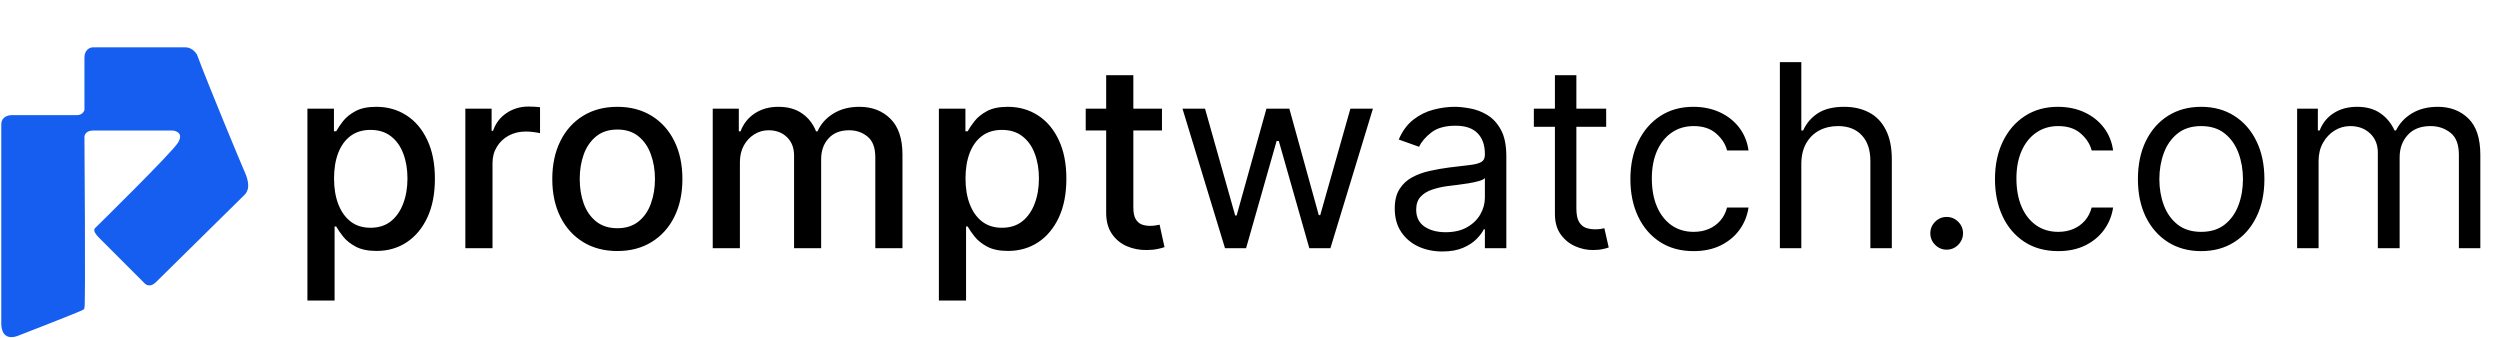
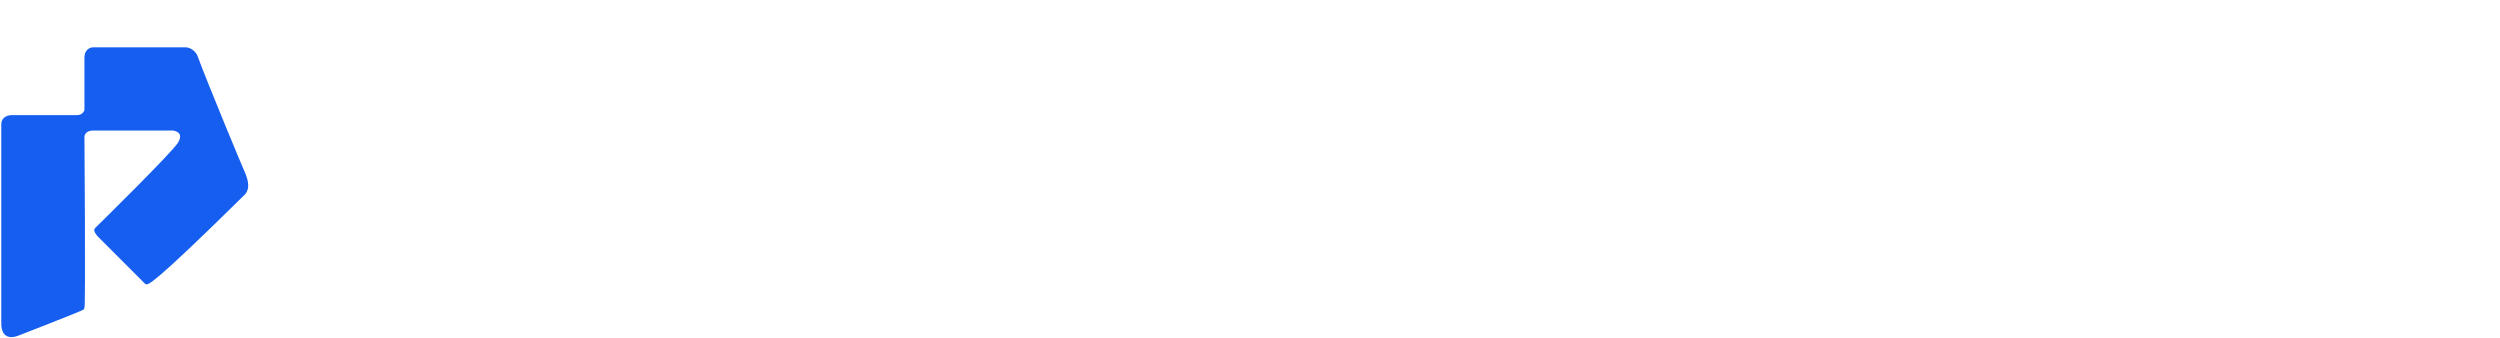
<svg xmlns="http://www.w3.org/2000/svg" width="977" height="132" viewBox="0 0 977 132" fill="none">
-   <path d="M120.138 117.455V42.455H130.507V51.297H131.395C132.01 50.16 132.898 48.847 134.058 47.355C135.218 45.864 136.828 44.562 138.888 43.449C140.947 42.312 143.67 41.744 147.055 41.744C151.459 41.744 155.389 42.857 158.845 45.082C162.302 47.308 165.012 50.516 166.977 54.706C168.966 58.896 169.96 63.939 169.96 69.834C169.96 75.729 168.978 80.783 167.013 84.997C165.048 89.188 162.349 92.419 158.916 94.692C155.483 96.941 151.565 98.065 147.162 98.065C143.848 98.065 141.137 97.509 139.03 96.396C136.946 95.284 135.313 93.981 134.129 92.49C132.946 90.999 132.034 89.673 131.395 88.513H130.756V117.455H120.138ZM130.543 69.727C130.543 73.562 131.099 76.924 132.212 79.812C133.324 82.701 134.934 84.962 137.041 86.595C139.148 88.205 141.729 89.01 144.783 89.01C147.955 89.01 150.607 88.169 152.737 86.489C154.868 84.784 156.478 82.476 157.567 79.564C158.679 76.652 159.236 73.373 159.236 69.727C159.236 66.129 158.691 62.897 157.602 60.033C156.537 57.168 154.927 54.907 152.773 53.25C150.642 51.593 147.979 50.764 144.783 50.764C141.705 50.764 139.101 51.557 136.97 53.144C134.863 54.73 133.265 56.943 132.176 59.784C131.087 62.625 130.543 65.939 130.543 69.727ZM181.857 97V42.455H192.119V51.119H192.688C193.682 48.184 195.434 45.876 197.943 44.195C200.476 42.49 203.341 41.638 206.537 41.638C207.2 41.638 207.981 41.661 208.881 41.709C209.804 41.756 210.526 41.815 211.047 41.886V52.043C210.621 51.924 209.863 51.794 208.774 51.652C207.685 51.486 206.596 51.403 205.507 51.403C202.998 51.403 200.76 51.936 198.795 53.001C196.854 54.043 195.315 55.499 194.179 57.369C193.043 59.216 192.474 61.323 192.474 63.69V97H181.857ZM241.258 98.101C236.145 98.101 231.682 96.929 227.87 94.585C224.059 92.242 221.1 88.963 218.993 84.749C216.886 80.535 215.832 75.61 215.832 69.976C215.832 64.318 216.886 59.37 218.993 55.132C221.1 50.894 224.059 47.604 227.87 45.26C231.682 42.916 236.145 41.744 241.258 41.744C246.372 41.744 250.834 42.916 254.646 45.26C258.458 47.604 261.417 50.894 263.524 55.132C265.631 59.37 266.684 64.318 266.684 69.976C266.684 75.61 265.631 80.535 263.524 84.749C261.417 88.963 258.458 92.242 254.646 94.585C250.834 96.929 246.372 98.101 241.258 98.101ZM241.294 89.188C244.608 89.188 247.354 88.312 249.532 86.56C251.71 84.808 253.32 82.476 254.362 79.564C255.427 76.652 255.96 73.444 255.96 69.94C255.96 66.46 255.427 63.264 254.362 60.352C253.32 57.417 251.71 55.061 249.532 53.285C247.354 51.51 244.608 50.622 241.294 50.622C237.956 50.622 235.186 51.51 232.984 53.285C230.806 55.061 229.184 57.417 228.119 60.352C227.077 63.264 226.556 66.46 226.556 69.94C226.556 73.444 227.077 76.652 228.119 79.564C229.184 82.476 230.806 84.808 232.984 86.56C235.186 88.312 237.956 89.188 241.294 89.188ZM278.536 97V42.455H288.728V51.332H289.403C290.539 48.326 292.397 45.982 294.978 44.301C297.558 42.597 300.648 41.744 304.246 41.744C307.892 41.744 310.946 42.597 313.408 44.301C315.894 46.006 317.729 48.349 318.913 51.332H319.481C320.783 48.42 322.854 46.1 325.695 44.372C328.536 42.62 331.922 41.744 335.852 41.744C340.799 41.744 344.836 43.295 347.961 46.396C351.11 49.498 352.684 54.173 352.684 60.423V97H342.066V61.418C342.066 57.724 341.06 55.049 339.048 53.392C337.035 51.735 334.632 50.906 331.839 50.906C328.382 50.906 325.695 51.972 323.778 54.102C321.86 56.209 320.901 58.92 320.901 62.234V97H310.319V60.743C310.319 57.784 309.396 55.404 307.549 53.605C305.702 51.806 303.299 50.906 300.34 50.906C298.328 50.906 296.469 51.439 294.765 52.504C293.084 53.546 291.723 55.002 290.681 56.872C289.663 58.742 289.154 60.909 289.154 63.371V97H278.536ZM366.915 117.455V42.455H377.284V51.297H378.172C378.788 50.16 379.676 48.847 380.836 47.355C381.996 45.864 383.605 44.562 385.665 43.449C387.725 42.312 390.447 41.744 393.833 41.744C398.236 41.744 402.166 42.857 405.623 45.082C409.079 47.308 411.79 50.516 413.755 54.706C415.743 58.896 416.738 63.939 416.738 69.834C416.738 75.729 415.755 80.783 413.79 84.997C411.825 89.188 409.126 92.419 405.694 94.692C402.261 96.941 398.343 98.065 393.939 98.065C390.625 98.065 387.914 97.509 385.807 96.396C383.724 95.284 382.09 93.981 380.907 92.49C379.723 90.999 378.811 89.673 378.172 88.513H377.533V117.455H366.915ZM377.32 69.727C377.32 73.562 377.876 76.924 378.989 79.812C380.102 82.701 381.712 84.962 383.819 86.595C385.926 88.205 388.506 89.01 391.56 89.01C394.732 89.01 397.384 88.169 399.515 86.489C401.645 84.784 403.255 82.476 404.344 79.564C405.457 76.652 406.013 73.373 406.013 69.727C406.013 66.129 405.469 62.897 404.38 60.033C403.314 57.168 401.704 54.907 399.55 53.25C397.419 51.593 394.756 50.764 391.56 50.764C388.482 50.764 385.878 51.557 383.748 53.144C381.641 54.73 380.042 56.943 378.953 59.784C377.864 62.625 377.32 65.939 377.32 69.727ZM454.096 42.455V50.977H424.301V42.455H454.096ZM432.292 29.386H442.909V80.984C442.909 83.044 443.217 84.595 443.833 85.636C444.448 86.654 445.241 87.353 446.212 87.731C447.206 88.087 448.283 88.264 449.444 88.264C450.296 88.264 451.042 88.205 451.681 88.087C452.32 87.968 452.817 87.874 453.172 87.803L455.09 96.574C454.474 96.811 453.598 97.047 452.462 97.284C451.326 97.544 449.905 97.687 448.201 97.71C445.407 97.758 442.803 97.26 440.388 96.219C437.973 95.177 436.02 93.567 434.529 91.389C433.037 89.211 432.292 86.477 432.292 83.186V29.386ZM478.732 97L462.112 42.455H470.919L482.709 84.216H483.277L494.925 42.455H503.874L515.379 84.074H515.947L527.737 42.455H536.544L519.925 97H511.686L499.754 55.097H498.902L486.97 97H478.732ZM563.675 98.278C560.218 98.278 557.081 97.627 554.264 96.325C551.447 94.999 549.21 93.094 547.553 90.608C545.895 88.099 545.067 85.068 545.067 81.517C545.067 78.392 545.682 75.859 546.913 73.918C548.144 71.953 549.79 70.414 551.849 69.301C553.909 68.188 556.182 67.36 558.668 66.815C561.177 66.247 563.698 65.797 566.232 65.466C569.546 65.04 572.233 64.72 574.293 64.507C576.376 64.27 577.891 63.88 578.838 63.335C579.809 62.791 580.294 61.844 580.294 60.494V60.21C580.294 56.706 579.335 53.984 577.418 52.043C575.524 50.101 572.647 49.131 568.788 49.131C564.787 49.131 561.651 50.007 559.378 51.758C557.105 53.51 555.507 55.381 554.584 57.369L546.629 54.528C548.05 51.214 549.944 48.633 552.311 46.787C554.702 44.917 557.306 43.615 560.124 42.881C562.964 42.123 565.758 41.744 568.504 41.744C570.256 41.744 572.268 41.957 574.541 42.383C576.838 42.786 579.051 43.626 581.182 44.905C583.336 46.183 585.124 48.113 586.544 50.693C587.964 53.274 588.675 56.73 588.675 61.062V97H580.294V89.614H579.868C579.3 90.797 578.353 92.064 577.027 93.413C575.701 94.763 573.938 95.911 571.736 96.858C569.534 97.805 566.847 98.278 563.675 98.278ZM564.953 90.75C568.268 90.75 571.061 90.099 573.334 88.797C575.63 87.495 577.358 85.814 578.518 83.754C579.702 81.695 580.294 79.528 580.294 77.256V69.585C579.939 70.011 579.158 70.402 577.95 70.757C576.767 71.088 575.393 71.385 573.831 71.645C572.292 71.882 570.789 72.095 569.321 72.284C567.877 72.45 566.705 72.592 565.805 72.71C563.627 72.994 561.591 73.456 559.697 74.095C557.827 74.711 556.312 75.646 555.152 76.901C554.016 78.132 553.447 79.812 553.447 81.943C553.447 84.855 554.525 87.057 556.679 88.548C558.857 90.016 561.615 90.75 564.953 90.75ZM627.693 42.455V49.557H599.426V42.455H627.693ZM607.664 29.386H616.045V81.375C616.045 83.742 616.388 85.518 617.075 86.702C617.785 87.862 618.685 88.643 619.774 89.046C620.886 89.424 622.058 89.614 623.289 89.614C624.213 89.614 624.97 89.566 625.562 89.472C626.154 89.353 626.627 89.258 626.983 89.188L628.687 96.716C628.119 96.929 627.326 97.142 626.308 97.355C625.29 97.592 624 97.71 622.437 97.71C620.07 97.71 617.75 97.201 615.477 96.183C613.228 95.165 611.358 93.615 609.866 91.531C608.398 89.448 607.664 86.82 607.664 83.648V29.386ZM661.873 98.136C656.759 98.136 652.355 96.929 648.662 94.514C644.969 92.099 642.128 88.773 640.14 84.535C638.151 80.298 637.157 75.456 637.157 70.011C637.157 64.472 638.175 59.583 640.211 55.345C642.27 51.084 645.135 47.758 648.804 45.367C652.498 42.952 656.806 41.744 661.73 41.744C665.566 41.744 669.022 42.455 672.1 43.875C675.177 45.295 677.699 47.284 679.664 49.841C681.629 52.398 682.848 55.381 683.321 58.79H674.941C674.301 56.304 672.881 54.102 670.679 52.185C668.501 50.243 665.566 49.273 661.873 49.273C658.605 49.273 655.741 50.125 653.279 51.83C650.84 53.51 648.935 55.89 647.561 58.967C646.212 62.021 645.537 65.608 645.537 69.727C645.537 73.941 646.2 77.611 647.526 80.736C648.875 83.861 650.769 86.287 653.208 88.016C655.67 89.744 658.558 90.608 661.873 90.608C664.051 90.608 666.027 90.229 667.803 89.472C669.578 88.714 671.082 87.625 672.313 86.204C673.544 84.784 674.42 83.079 674.941 81.091H683.321C682.848 84.311 681.676 87.211 679.806 89.791C677.959 92.348 675.509 94.384 672.455 95.899C669.425 97.391 665.897 98.136 661.873 98.136ZM703.953 64.188V97H695.573V24.273H703.953V50.977H704.664C705.942 48.16 707.86 45.923 710.417 44.266C712.997 42.585 716.43 41.744 720.715 41.744C724.432 41.744 727.687 42.49 730.48 43.981C733.274 45.449 735.44 47.71 736.979 50.764C738.542 53.794 739.323 57.653 739.323 62.341V97H730.942V62.909C730.942 58.577 729.818 55.227 727.569 52.859C725.343 50.468 722.254 49.273 718.3 49.273C715.554 49.273 713.092 49.853 710.914 51.013C708.759 52.173 707.055 53.865 705.8 56.091C704.569 58.316 703.953 61.015 703.953 64.188ZM760.763 97.568C759.011 97.568 757.508 96.941 756.253 95.686C754.998 94.431 754.371 92.928 754.371 91.176C754.371 89.424 754.998 87.921 756.253 86.666C757.508 85.412 759.011 84.784 760.763 84.784C762.515 84.784 764.018 85.412 765.273 86.666C766.527 87.921 767.155 89.424 767.155 91.176C767.155 92.336 766.859 93.401 766.267 94.372C765.699 95.343 764.929 96.124 763.959 96.716C763.012 97.284 761.946 97.568 760.763 97.568ZM804.353 98.136C799.239 98.136 794.836 96.929 791.143 94.514C787.45 92.099 784.609 88.773 782.62 84.535C780.631 80.298 779.637 75.456 779.637 70.011C779.637 64.472 780.655 59.583 782.691 55.345C784.751 51.084 787.615 47.758 791.285 45.367C794.978 42.952 799.287 41.744 804.211 41.744C808.046 41.744 811.503 42.455 814.58 43.875C817.658 45.295 820.179 47.284 822.144 49.841C824.109 52.398 825.328 55.381 825.802 58.79H817.421C816.782 56.304 815.362 54.102 813.16 52.185C810.982 50.243 808.046 49.273 804.353 49.273C801.086 49.273 798.221 50.125 795.759 51.83C793.321 53.51 791.415 55.89 790.042 58.967C788.692 62.021 788.018 65.608 788.018 69.727C788.018 73.941 788.681 77.611 790.006 80.736C791.356 83.861 793.25 86.287 795.688 88.016C798.15 89.744 801.039 90.608 804.353 90.608C806.531 90.608 808.508 90.229 810.283 89.472C812.059 88.714 813.562 87.625 814.793 86.204C816.024 84.784 816.9 83.079 817.421 81.091H825.802C825.328 84.311 824.156 87.211 822.286 89.791C820.44 92.348 817.989 94.384 814.935 95.899C811.905 97.391 808.378 98.136 804.353 98.136ZM860.212 98.136C855.288 98.136 850.968 96.965 847.251 94.621C843.558 92.277 840.669 88.998 838.586 84.784C836.526 80.57 835.496 75.646 835.496 70.011C835.496 64.329 836.526 59.37 838.586 55.132C840.669 50.894 843.558 47.604 847.251 45.26C850.968 42.916 855.288 41.744 860.212 41.744C865.137 41.744 869.445 42.916 873.138 45.26C876.855 47.604 879.744 50.894 881.803 55.132C883.887 59.37 884.928 64.329 884.928 70.011C884.928 75.646 883.887 80.57 881.803 84.784C879.744 88.998 876.855 92.277 873.138 94.621C869.445 96.965 865.137 98.136 860.212 98.136ZM860.212 90.608C863.953 90.608 867.031 89.649 869.445 87.731C871.86 85.814 873.647 83.293 874.808 80.168C875.968 77.043 876.548 73.657 876.548 70.011C876.548 66.365 875.968 62.968 874.808 59.82C873.647 56.671 871.86 54.126 869.445 52.185C867.031 50.243 863.953 49.273 860.212 49.273C856.472 49.273 853.394 50.243 850.979 52.185C848.565 54.126 846.777 56.671 845.617 59.82C844.457 62.968 843.877 66.365 843.877 70.011C843.877 73.657 844.457 77.043 845.617 80.168C846.777 83.293 848.565 85.814 850.979 87.731C853.394 89.649 856.472 90.608 860.212 90.608ZM897.721 97V42.455H905.818V50.977H906.528C907.664 48.065 909.499 45.804 912.032 44.195C914.565 42.561 917.608 41.744 921.159 41.744C924.757 41.744 927.752 42.561 930.143 44.195C932.558 45.804 934.44 48.065 935.789 50.977H936.358C937.754 48.16 939.85 45.923 942.643 44.266C945.437 42.585 948.787 41.744 952.693 41.744C957.57 41.744 961.559 43.271 964.66 46.325C967.761 49.356 969.312 54.079 969.312 60.494V97H960.931V60.494C960.931 56.47 959.831 53.593 957.629 51.865C955.427 50.137 952.835 49.273 949.852 49.273C946.017 49.273 943.046 50.433 940.939 52.753C938.832 55.049 937.778 57.961 937.778 61.489V97H929.255V59.642C929.255 56.541 928.249 54.043 926.237 52.149C924.225 50.231 921.632 49.273 918.46 49.273C916.282 49.273 914.246 49.853 912.352 51.013C910.482 52.173 908.967 53.783 907.806 55.842C906.67 57.878 906.102 60.234 906.102 62.909V97H897.721Z" fill="black" />
-   <path d="M1 126.5V52V48.5C1 46.1 3.333 45.5 4.5 45.5H30C32.4 45.5 33.333 43.833 33.5 43V22.5C33.5 19.7 35.414 19 36.372 19H72.5C74.5 19 76 20.667 76.5 21.5C81.5 34.833 94.337 65.564 95 67C98 73.5 95.667 75.333 95 76C83.667 87.167 62.1 108.4 60.5 110C58.9 111.6 57.5 111 57 110.5C51.5 105 40.206 93.694 39 92.5C37.69 91.203 37 90 37.5 89.5C38 89 67.6 60 70 56C72.4 52 69.333 50.667 67.5 50.5H36.5C33.3 50.5 32.5 52.5 32.5 53.5C32.5 53.5 33 120 32.5 120.5C32 121 7.5 130.5 7.5 130.5C1.9 132.9 1 129 1 126.5Z" fill="#155EEF" stroke="#155EEF" />
+   <path d="M1 126.5V52V48.5C1 46.1 3.333 45.5 4.5 45.5H30C32.4 45.5 33.333 43.833 33.5 43V22.5C33.5 19.7 35.414 19 36.372 19H72.5C74.5 19 76 20.667 76.5 21.5C81.5 34.833 94.337 65.564 95 67C98 73.5 95.667 75.333 95 76C58.9 111.6 57.5 111 57 110.5C51.5 105 40.206 93.694 39 92.5C37.69 91.203 37 90 37.5 89.5C38 89 67.6 60 70 56C72.4 52 69.333 50.667 67.5 50.5H36.5C33.3 50.5 32.5 52.5 32.5 53.5C32.5 53.5 33 120 32.5 120.5C32 121 7.5 130.5 7.5 130.5C1.9 132.9 1 129 1 126.5Z" fill="#155EEF" stroke="#155EEF" />
</svg>